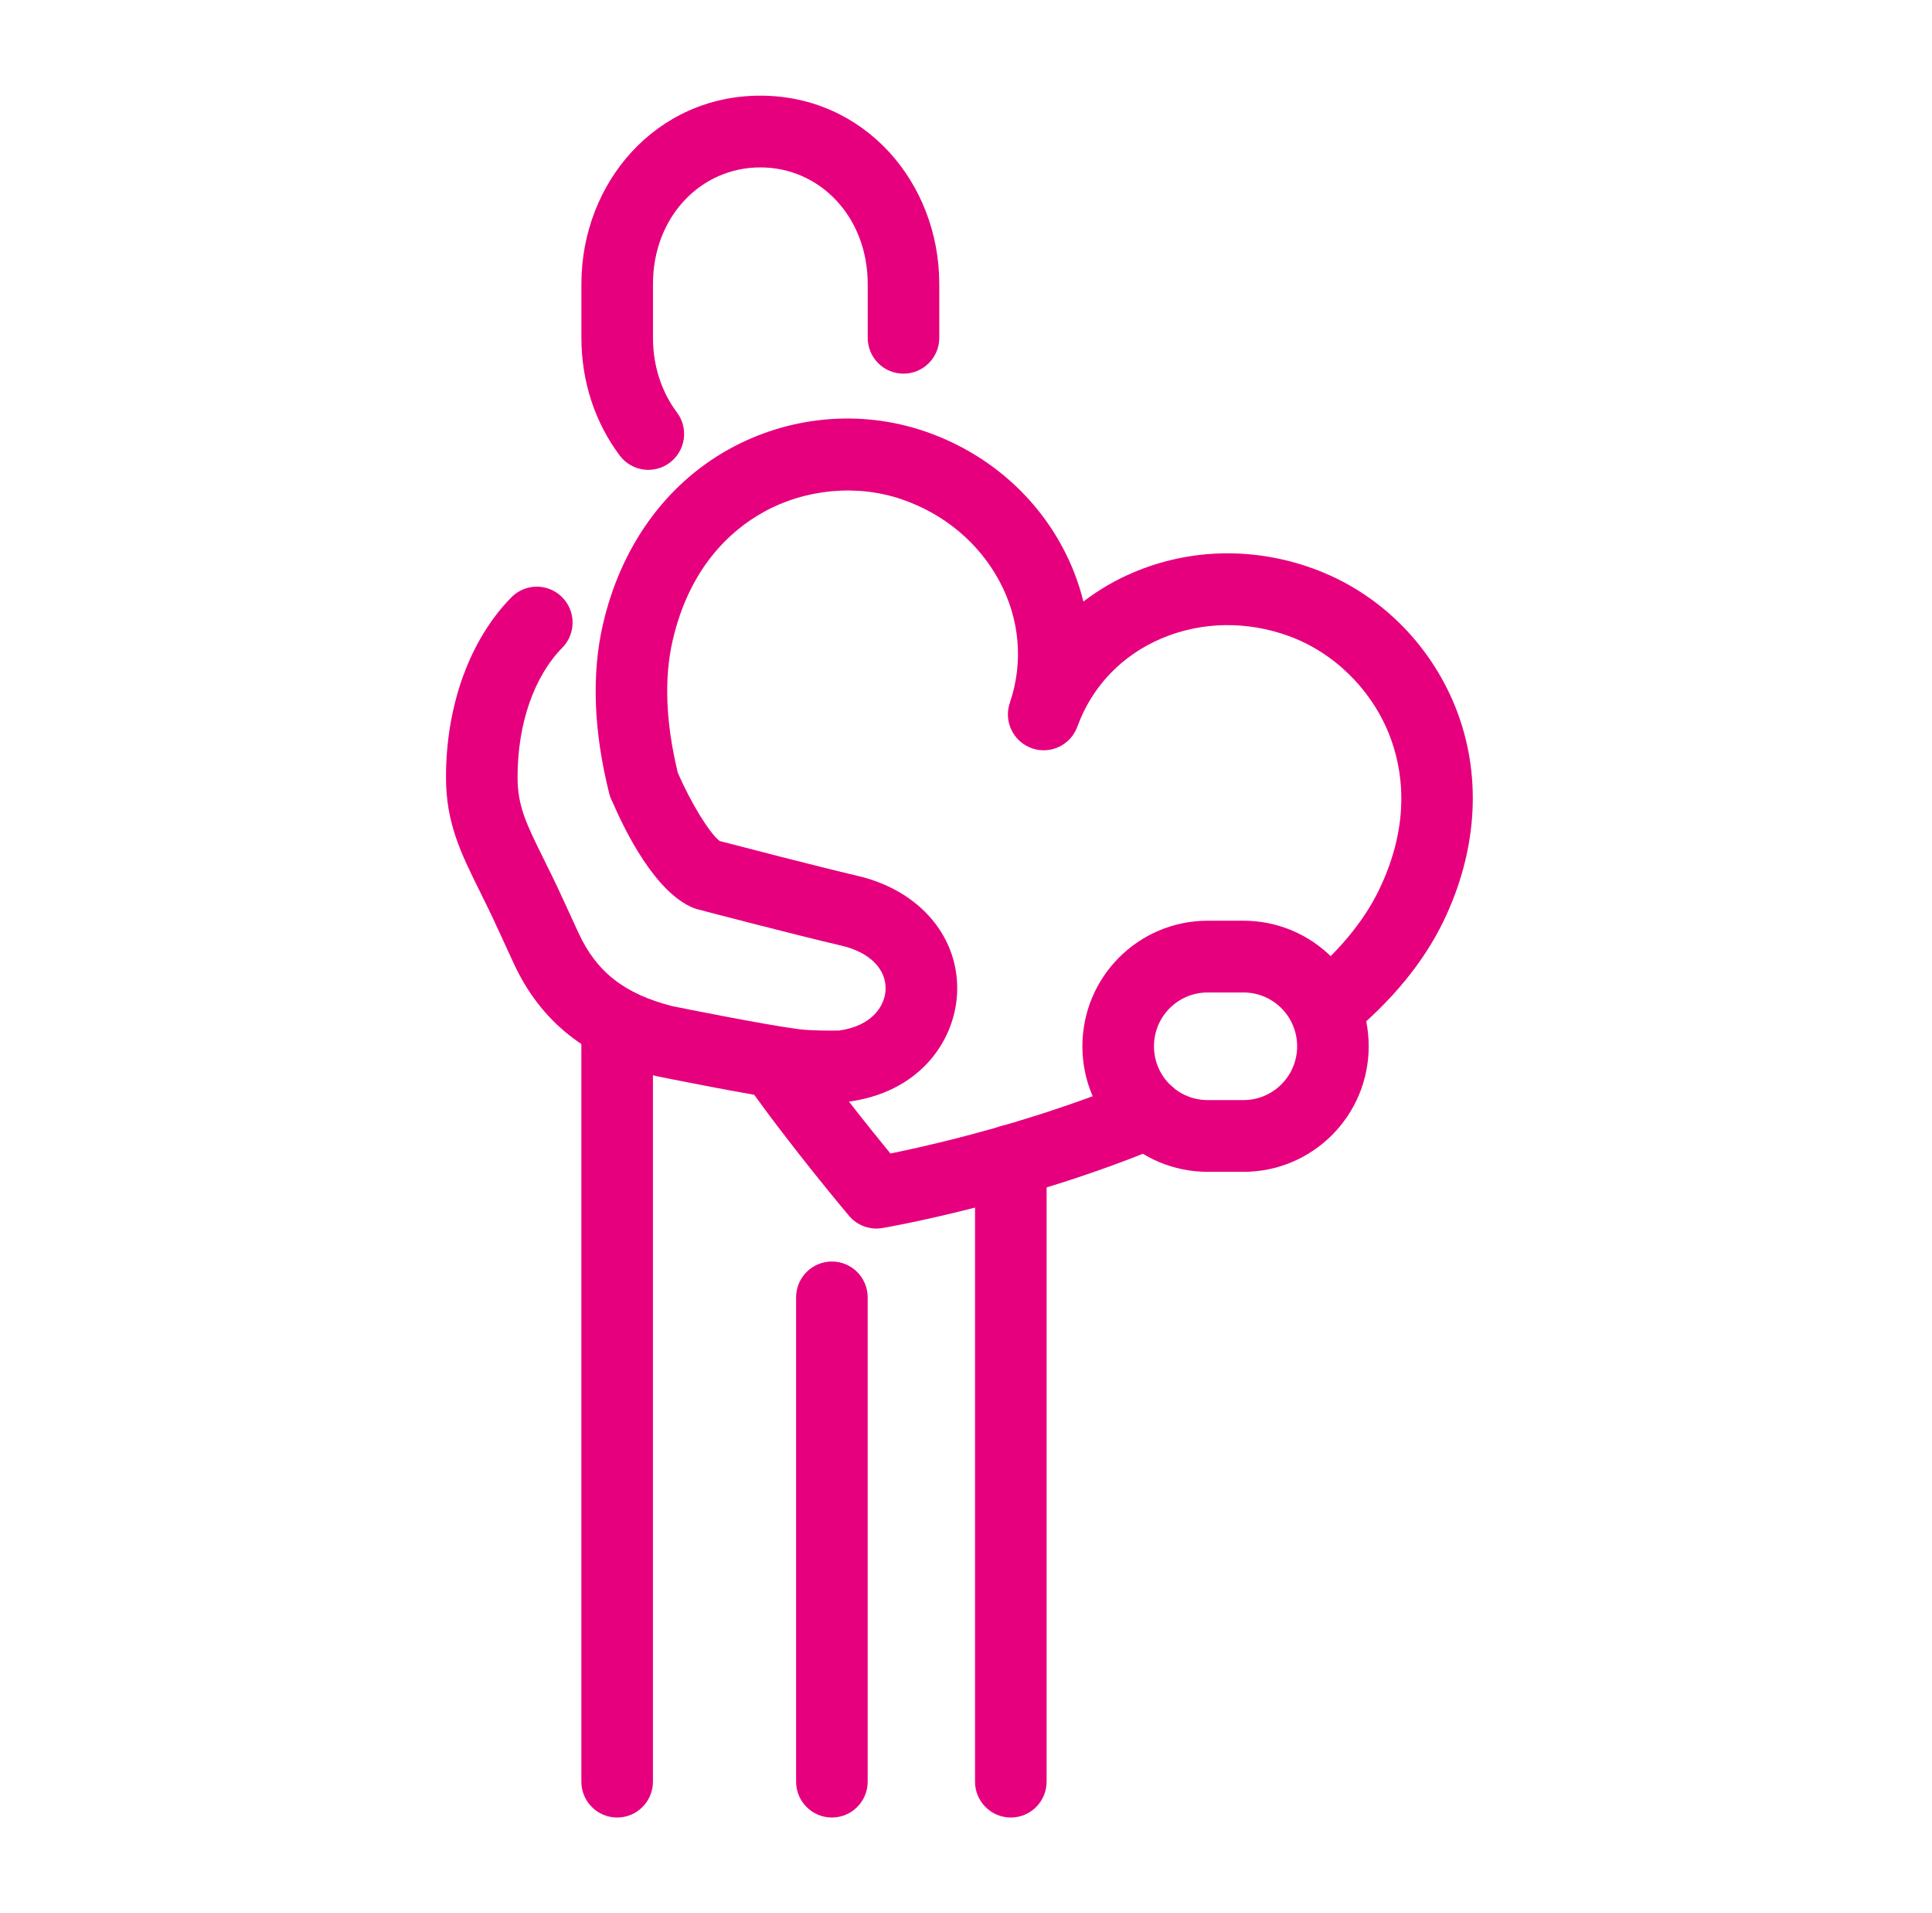
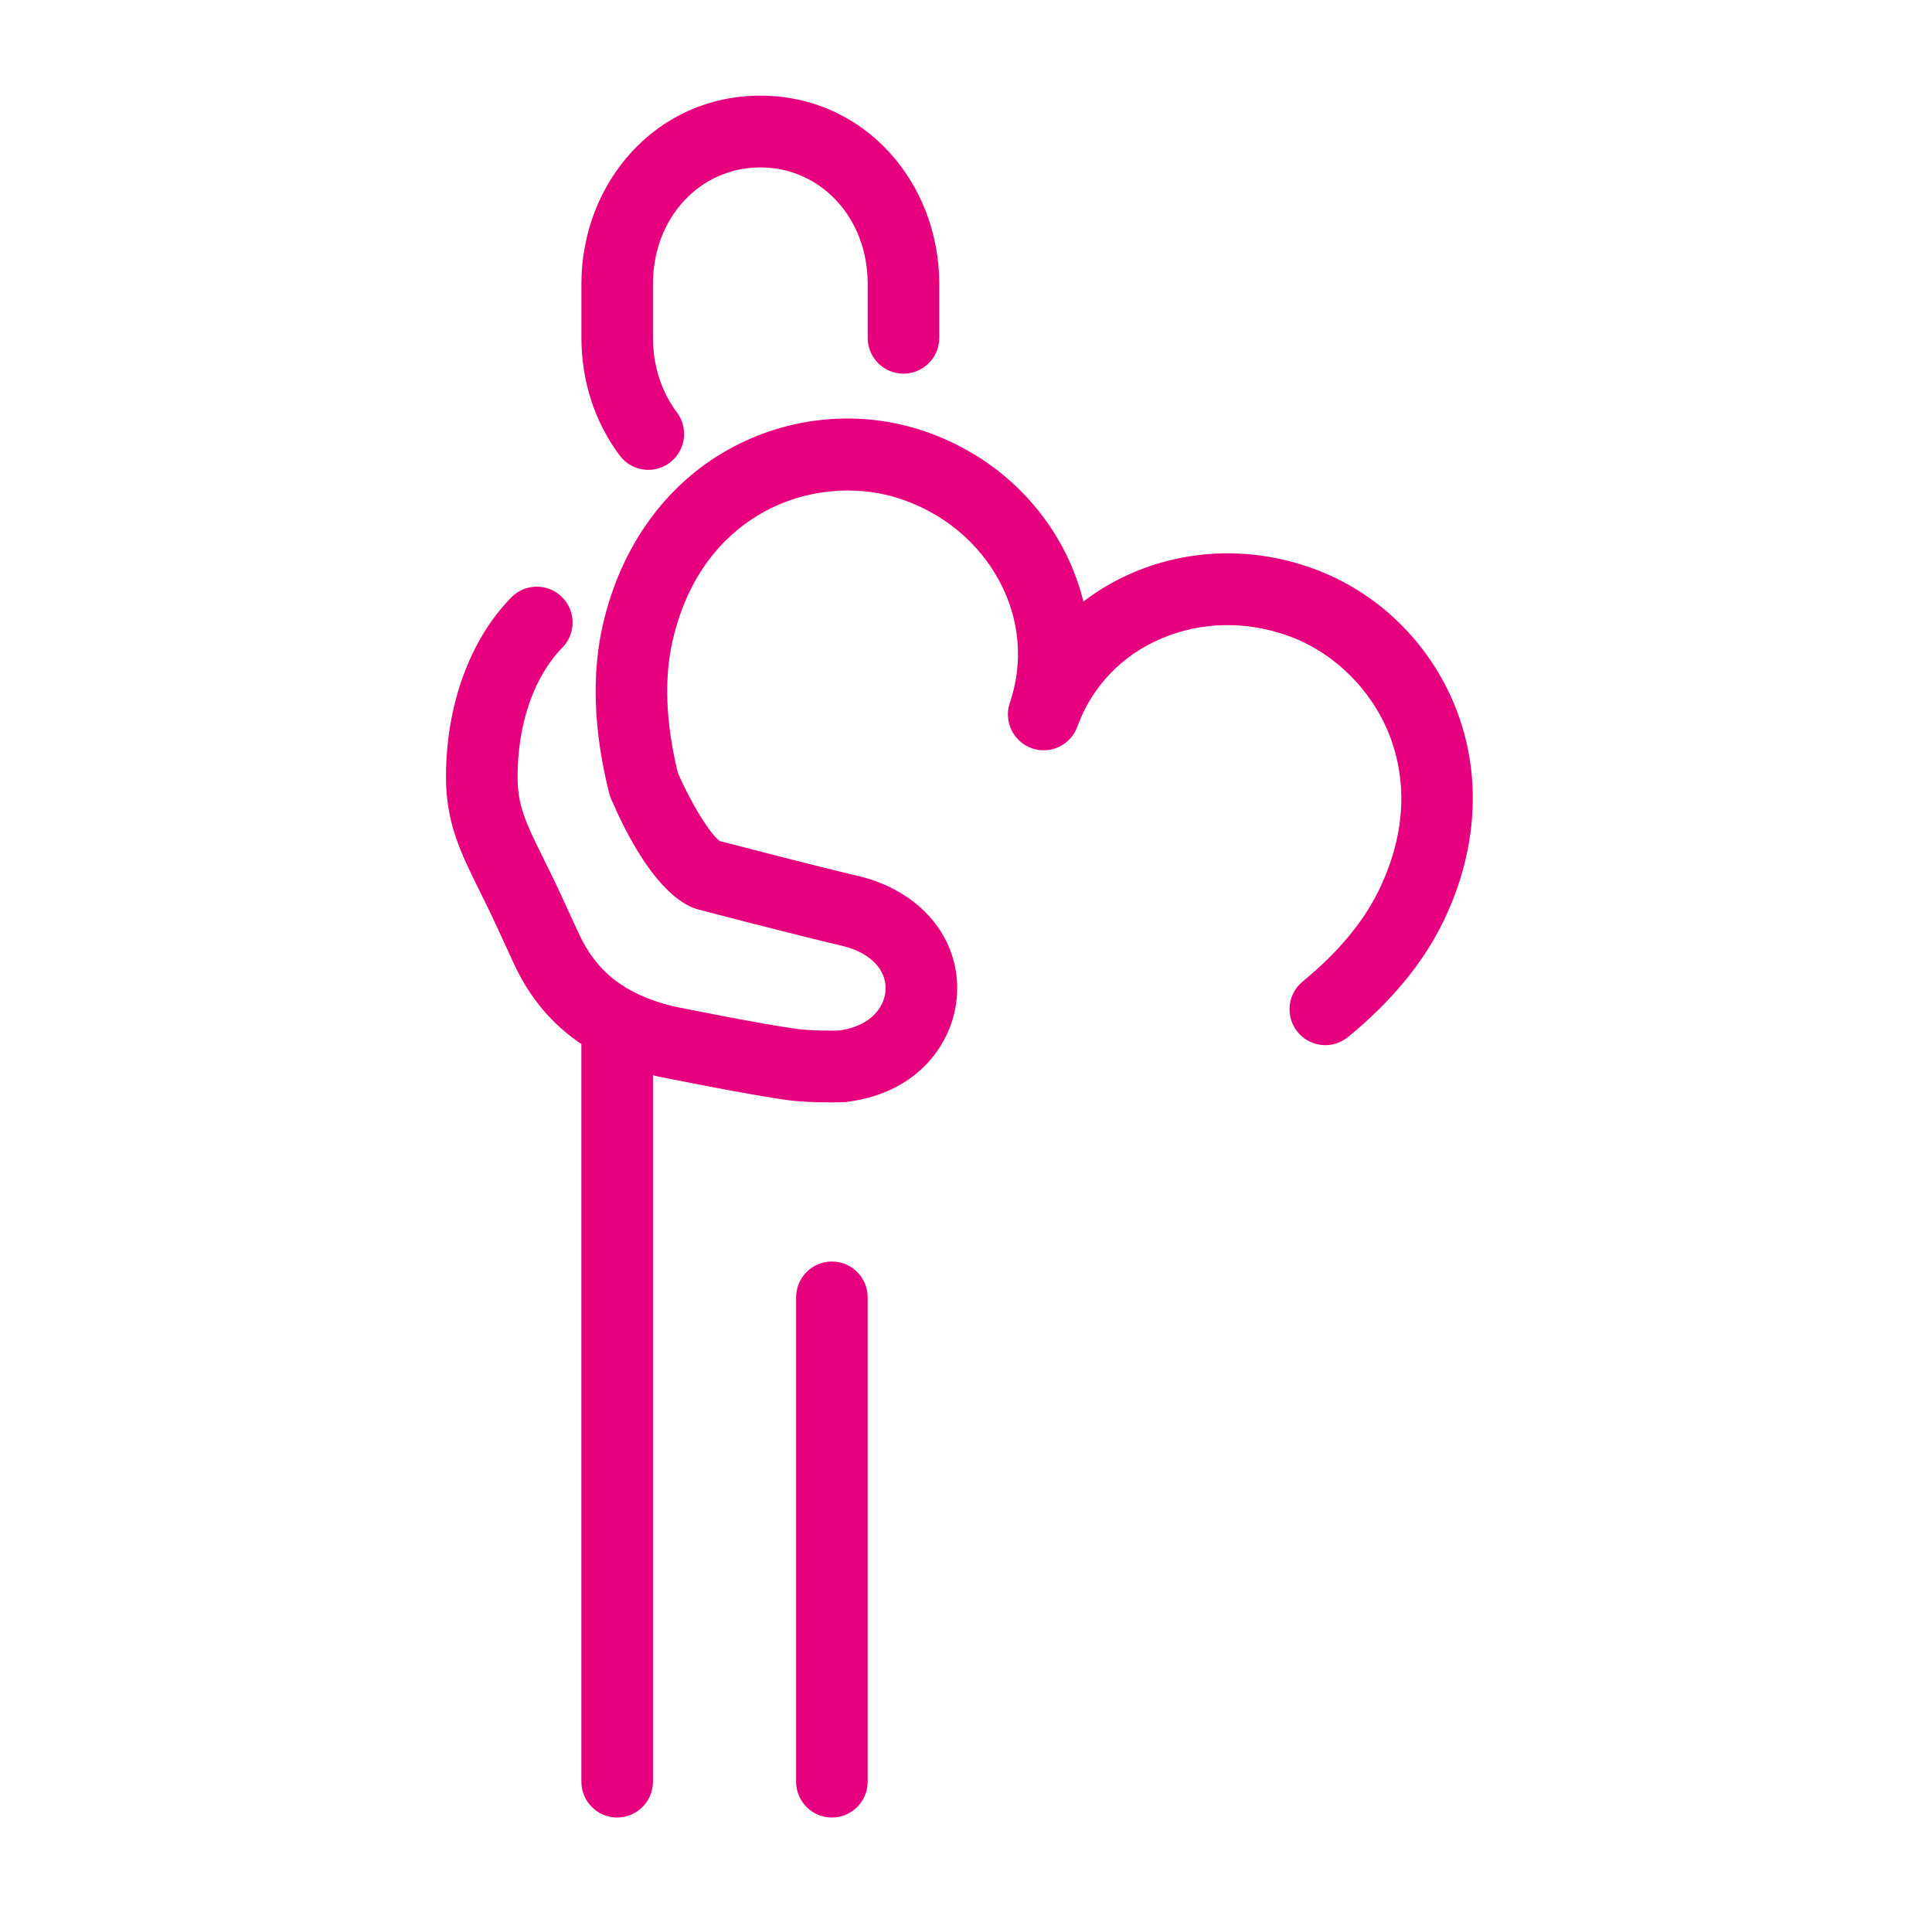
<svg xmlns="http://www.w3.org/2000/svg" width="101" height="100" viewBox="0 0 101 100" fill="none">
-   <path fill-rule="evenodd" clip-rule="evenodd" d="M39.518 54.118C40.36 53.518 41.528 53.716 42.127 54.559C43.257 56.152 44.535 57.794 45.538 59.045C45.927 59.531 46.272 59.955 46.549 60.292C46.583 60.285 46.618 60.278 46.654 60.271C47.403 60.117 48.479 59.882 49.776 59.556C52.375 58.901 55.831 57.886 59.297 56.446C60.251 56.049 61.346 56.502 61.742 57.459C62.138 58.415 61.685 59.513 60.73 59.909C57.042 61.443 53.399 62.51 50.688 63.192C49.329 63.535 48.197 63.782 47.402 63.945C47.004 64.026 46.69 64.087 46.472 64.127C46.364 64.147 46.28 64.162 46.221 64.172C46.192 64.177 46.169 64.181 46.154 64.184L46.135 64.187L46.127 64.189C46.126 64.189 46.126 64.189 45.815 62.34C44.388 63.551 44.388 63.551 44.387 63.551L44.352 63.509C44.329 63.482 44.295 63.442 44.253 63.391C44.167 63.288 44.042 63.139 43.886 62.95C43.574 62.572 43.134 62.034 42.62 61.393C41.596 60.115 40.268 58.41 39.078 56.733C38.479 55.889 38.676 54.718 39.518 54.118ZM45.815 62.34L44.387 63.551C44.814 64.056 45.475 64.299 46.126 64.189L45.815 62.34Z" fill="#E6007E" />
  <path fill-rule="evenodd" clip-rule="evenodd" d="M32.263 51.763C33.296 51.763 34.134 52.602 34.134 53.638V93.125C34.134 94.161 33.296 95 32.263 95C31.23 95 30.392 94.161 30.392 93.125V53.638C30.392 52.602 31.23 51.763 32.263 51.763Z" fill="#E6007E" />
-   <path fill-rule="evenodd" clip-rule="evenodd" d="M52.843 58.791C53.876 58.791 54.714 59.631 54.714 60.666V93.125C54.714 94.161 53.876 95 52.843 95C51.81 95 50.972 94.161 50.972 93.125V60.666C50.972 59.631 51.81 58.791 52.843 58.791Z" fill="#E6007E" />
  <path fill-rule="evenodd" clip-rule="evenodd" d="M43.489 65.938C44.522 65.938 45.36 66.777 45.36 67.812V93.125C45.36 94.16 44.522 95 43.489 95C42.455 95 41.618 94.16 41.618 93.125V67.812C41.618 66.777 42.455 65.938 43.489 65.938Z" fill="#E6007E" />
-   <path fill-rule="evenodd" clip-rule="evenodd" d="M63.133 51.875C61.582 51.875 60.327 53.133 60.327 54.688C60.327 56.242 61.582 57.5 63.133 57.5H65.004C66.555 57.5 67.811 56.242 67.811 54.688C67.811 53.133 66.555 51.875 65.004 51.875H63.133ZM56.585 54.688C56.585 51.062 59.516 48.125 63.133 48.125H65.004C68.622 48.125 71.552 51.062 71.552 54.688C71.552 58.313 68.622 61.25 65.004 61.25H63.133C59.516 61.25 56.585 58.313 56.585 54.688Z" fill="#E6007E" />
  <path d="M43.357 57.62C42.787 57.62 41.98 57.602 41.285 57.515C39.267 57.255 34.555 56.296 34.353 56.256C34.325 56.252 34.295 56.245 34.267 56.238C30.679 55.328 28.25 53.395 26.842 50.324C26.617 49.835 25.939 48.363 25.939 48.363C25.63 47.692 25.331 47.09 25.069 46.56C24.089 44.582 23.315 43.019 23.315 40.619C23.315 36.864 24.559 33.44 26.729 31.225C27.454 30.487 28.638 30.475 29.374 31.202C30.111 31.928 30.123 33.114 29.398 33.852C27.91 35.371 27.057 37.837 27.057 40.617C27.057 42.138 27.513 43.056 28.42 44.892C28.694 45.445 29.005 46.071 29.335 46.788C29.335 46.788 30.015 48.264 30.24 48.756C31.178 50.8 32.644 51.949 35.142 52.589C35.628 52.687 39.976 53.563 41.755 53.793C42.436 53.877 43.442 53.875 43.87 53.864C45.586 53.627 46.25 52.584 46.295 51.754C46.353 50.667 45.474 49.776 44.001 49.431C41.402 48.822 36.671 47.582 36.47 47.528C36.391 47.507 36.311 47.481 36.234 47.449C34.244 46.631 32.667 43.424 32.017 41.91C31.945 41.777 31.889 41.631 31.849 41.477C31.033 38.224 30.92 35.256 31.514 32.66C32.443 28.598 34.77 25.347 38.067 23.503C41.22 21.74 44.966 21.391 48.341 22.544C51.459 23.608 54.015 25.755 55.537 28.588C56.031 29.507 56.398 30.463 56.636 31.443C57.434 30.831 58.318 30.314 59.277 29.91C62.235 28.661 65.57 28.593 68.664 29.723C72.015 30.944 74.714 33.569 76.071 36.925C77.488 40.434 77.268 44.43 75.449 48.175C74.406 50.327 72.731 52.354 70.47 54.206C69.67 54.862 68.491 54.742 67.836 53.941C67.181 53.139 67.301 51.958 68.1 51.302C69.936 49.797 71.276 48.194 72.081 46.535C73.809 42.972 73.316 40.106 72.6 38.331C71.655 35.995 69.707 34.094 67.382 33.248C65.177 32.444 62.813 32.486 60.729 33.367C58.645 34.249 57.081 35.887 56.321 37.982C55.97 38.948 54.908 39.452 53.94 39.11C52.972 38.767 52.459 37.708 52.792 36.735C53.51 34.624 53.315 32.364 52.244 30.37C51.171 28.373 49.356 26.854 47.134 26.097C44.796 25.298 42.087 25.553 39.889 26.781C38.219 27.714 36.042 29.639 35.16 33.499C34.711 35.467 34.803 37.781 35.432 40.38C36.1 41.941 37.108 43.581 37.625 43.959C38.58 44.207 42.607 45.257 44.854 45.785C48.112 46.549 50.191 49.031 50.032 51.963C49.899 54.433 48.056 57.135 44.244 57.599C44.19 57.606 44.136 57.611 44.08 57.611C44.014 57.611 43.739 57.623 43.357 57.623V57.62Z" fill="#E6007E" />
  <path fill-rule="evenodd" clip-rule="evenodd" d="M39.749 8.75C36.627 8.75 34.136 11.344 34.136 14.844V17.656C34.136 19.167 34.61 20.52 35.388 21.556C36.009 22.384 35.843 23.56 35.017 24.182C34.191 24.805 33.019 24.638 32.398 23.811C31.118 22.105 30.394 19.957 30.394 17.656V14.844C30.394 9.541 34.302 5 39.749 5C45.196 5 49.103 9.541 49.103 14.844V17.656C49.103 18.692 48.266 19.531 47.233 19.531C46.199 19.531 45.361 18.692 45.361 17.656V14.844C45.361 11.344 42.871 8.75 39.749 8.75Z" fill="#E6007E" />
</svg>